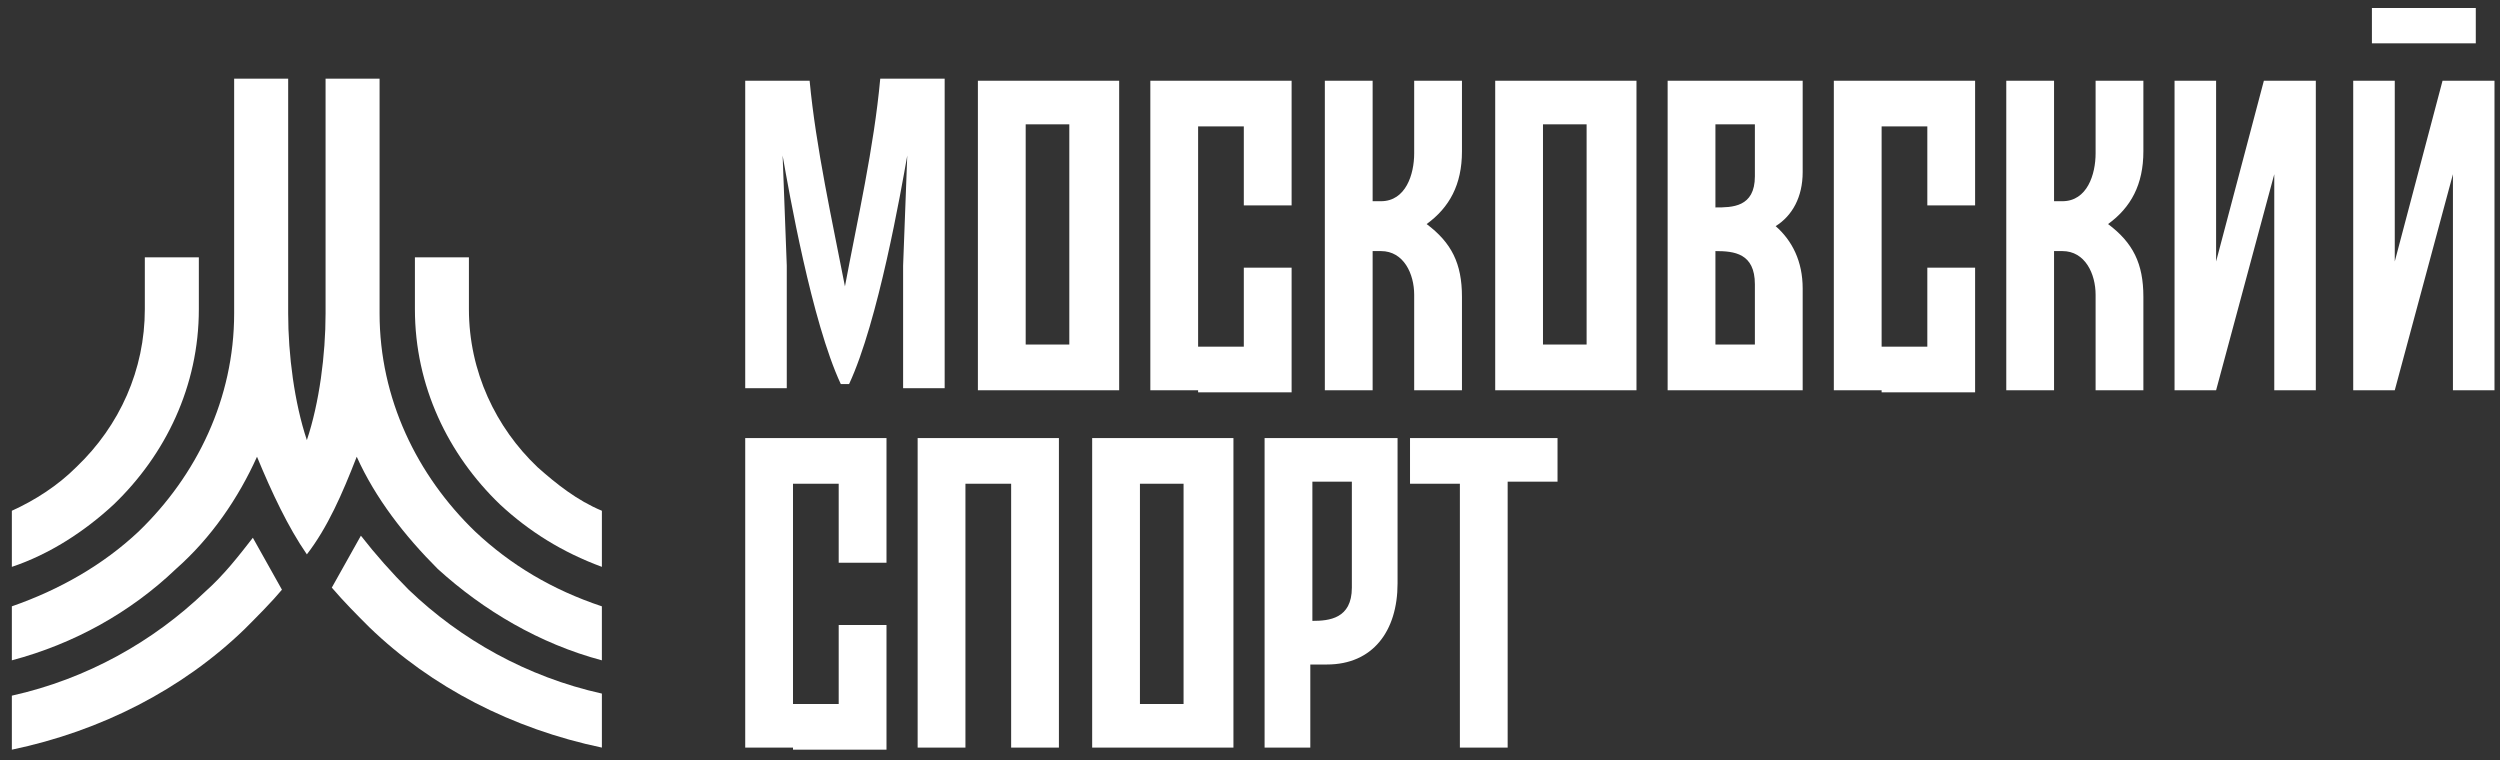
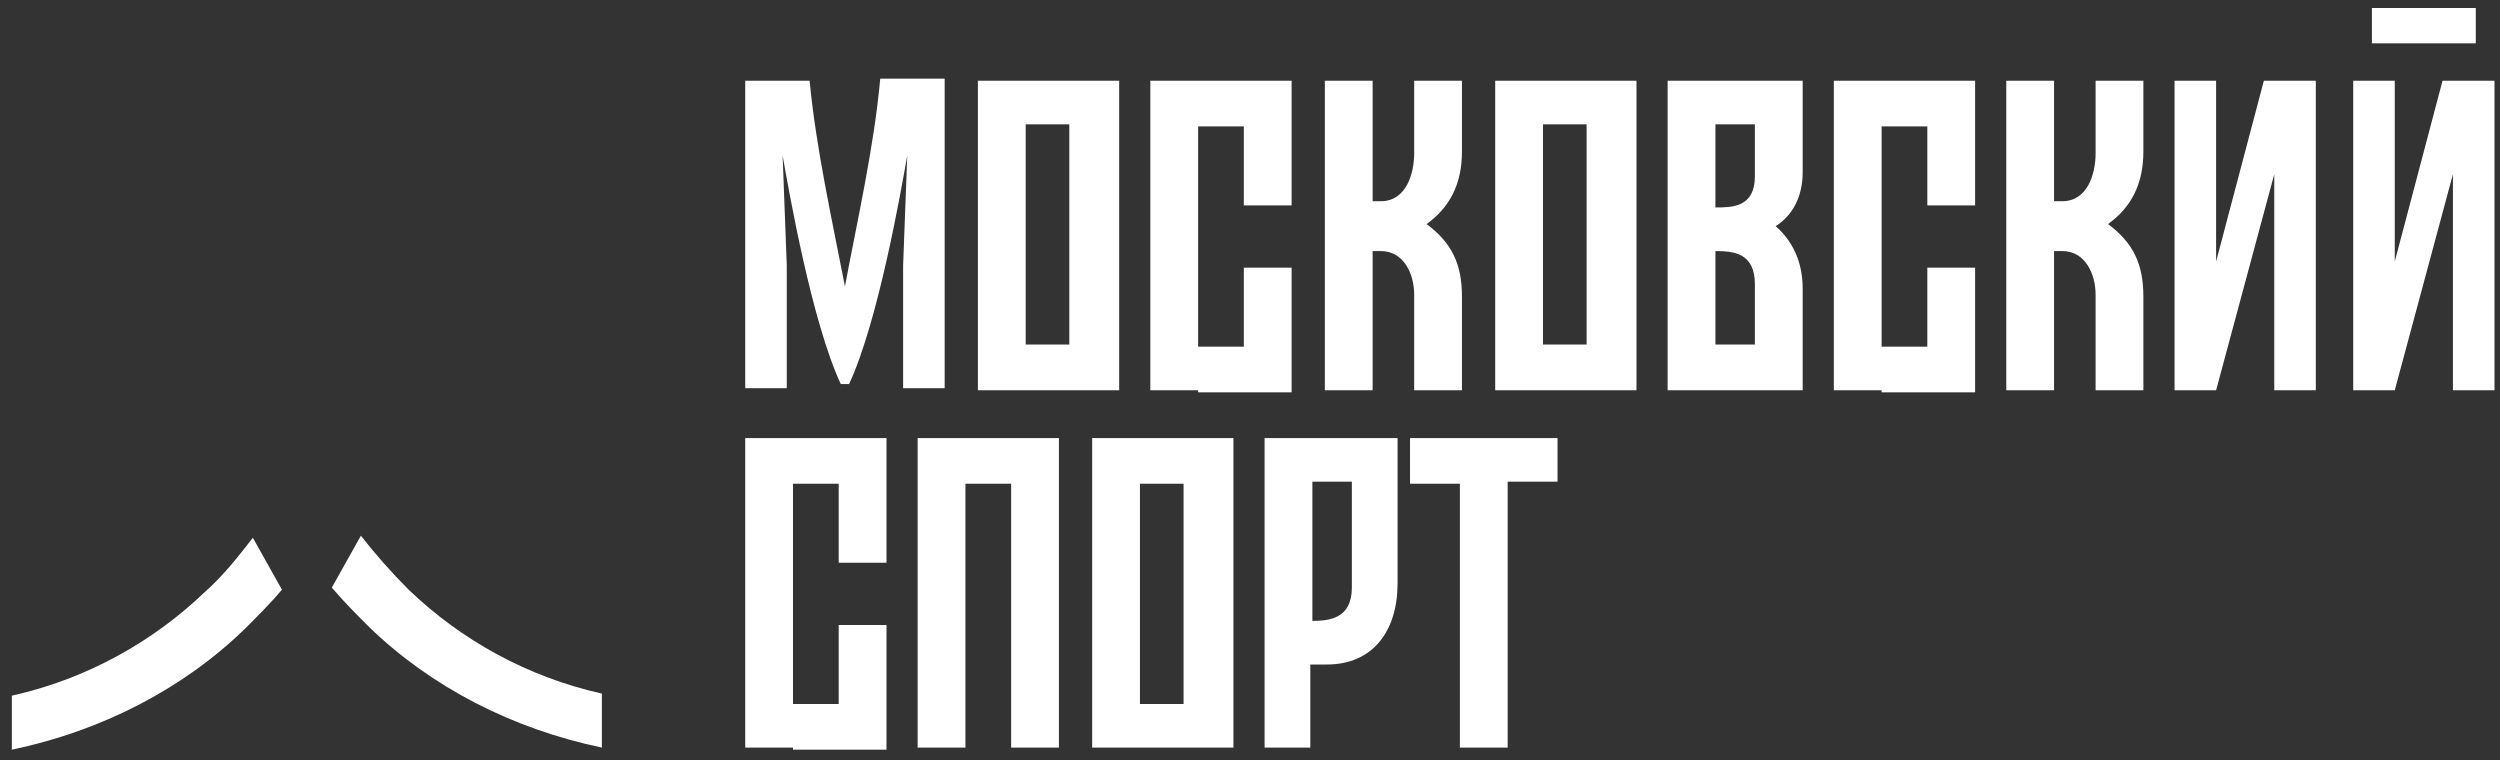
<svg xmlns="http://www.w3.org/2000/svg" width="171" height="52" viewBox="0 0 171 52" fill="none">
  <rect x="0" y="0" width="171" height="52" fill="#333333" stroke="none" />
  <path d="M93.888 26.694H90.619V5.521H93.888V13.763H94.456C96.161 13.763 96.73 11.916 96.73 10.495V5.521H99.998V10.353C99.998 12.626 99.145 14.189 97.582 15.326C99.287 16.605 99.998 18.026 99.998 20.3V26.694H96.73V20.158C96.73 18.737 96.019 17.174 94.456 17.174H93.888V26.694ZM148.739 26.694V5.521H151.581V17.884L154.849 5.521H158.402V26.694H155.56V11.916L151.581 26.694H148.739ZM160.96 26.694V5.521H163.802V17.884L167.07 5.521H170.623V26.694H167.781V11.916L163.802 26.694H160.96ZM169.344 2.963H162.239V0.548H169.344V2.963ZM140.497 26.694H137.229V5.521H140.497V13.763H141.066C142.771 13.763 143.339 11.916 143.339 10.495V5.521H146.607V10.353C146.607 12.626 145.755 14.189 144.192 15.326C145.897 16.605 146.607 18.026 146.607 20.3V26.694H143.339V20.158C143.339 18.737 142.629 17.174 141.066 17.174H140.497V26.694ZM81.951 26.694H78.683V5.521H81.951H85.077H88.346V14.047H85.077V8.647H81.951V23.71H85.077V18.31H88.346V26.837H85.077H81.951V26.694ZM128.703 26.694H125.434V5.521H128.703H131.829H135.097V14.047H131.829V8.647H128.703V23.71H131.829V18.31H135.097V26.837H131.829H128.703V26.694ZM73.141 8.505H70.157V23.568H73.141V8.505ZM70.157 26.694H66.888V5.521H70.157H73.283H76.551V26.694H73.283H70.157ZM108.524 8.505H105.54V23.568H108.524V8.505ZM105.54 26.694H102.272V5.521H105.54H108.666H111.935V26.694H108.666H105.54ZM117.335 8.505V14.189C118.471 14.189 120.034 14.189 120.034 12.058V10.068V8.505H117.335ZM117.335 17.174V23.568H120.034C120.034 22.147 120.034 20.868 120.034 19.447C120.034 17.316 118.613 17.174 117.335 17.174ZM123.303 9.216V10.068V11.774C123.303 13.479 122.592 14.758 121.455 15.468C122.592 16.463 123.303 17.884 123.303 19.731V26.694C121.313 26.694 119.324 26.694 117.335 26.694H114.066V5.521H117.335C119.324 5.521 121.313 5.521 123.303 5.521V9.216ZM57.794 19.589C58.646 15.042 59.783 10.068 60.209 5.379H64.615V26.552H61.773V18.168L62.057 10.637C61.63 13.053 60.067 22.005 58.078 26.268H57.794H57.51C55.52 22.005 53.957 13.053 53.531 10.637L53.815 18.168V26.552H50.973V5.521H55.378C55.804 10.068 56.941 15.184 57.794 19.589Z" fill="white" />
  <path d="M89.767 33.089V42.468C90.903 42.468 92.467 42.326 92.467 40.194V38.205V32.947H89.767V33.089ZM95.593 37.352V38.205V39.91C95.593 43.178 93.888 45.452 90.761 45.452H89.625V51.136H86.498V29.963C89.483 29.963 92.609 29.963 95.593 29.963V37.352ZM96.588 29.963H106.535V32.947H103.124V51.136H99.856V33.089H96.445V29.963H96.588ZM80.956 33.089H77.972V48.152H80.956V33.089ZM77.972 51.136H74.704V29.963H77.972H81.099H84.367V51.136H81.099H77.972ZM54.241 51.136H50.973V29.963H54.241H57.367H60.636V38.489H57.367V33.089H54.241V48.152H57.367V42.752H60.636V51.278H57.367H54.241V51.136ZM66.036 51.136H62.767V29.963H72.43V51.136H69.162V33.089H66.036V51.136Z" fill="white" />
  <path d="M22.695 40.194C23.548 41.188 24.401 42.041 25.253 42.894C29.516 47.015 35.058 49.857 41.169 51.136V47.441C36.053 46.304 31.506 43.746 27.953 40.336C26.816 39.199 25.679 37.92 24.685 36.641L22.695 40.194Z" fill="white" />
-   <path d="M9.48 36.357C13.459 32.52 16.016 27.262 16.016 21.436V5.379H19.711V21.436C19.711 24.278 20.137 27.547 20.99 30.105C21.843 27.547 22.269 24.278 22.269 21.436V5.379H25.963V21.436C25.963 27.262 28.521 32.52 32.5 36.357C34.916 38.631 37.758 40.336 41.168 41.473V45.167C36.905 44.031 33.069 41.757 29.942 38.915C27.669 36.641 25.679 34.083 24.4 31.241C23.406 33.799 22.411 36.073 20.99 37.92C19.711 36.073 18.574 33.657 17.579 31.241C16.3 34.083 14.453 36.783 12.037 38.915C8.911 41.899 5.074 44.031 0.811 45.167V41.473C4.08 40.336 7.064 38.631 9.48 36.357Z" fill="white" />
-   <path d="M32.074 21.152C32.074 25.415 33.922 29.252 36.764 31.952C38.043 33.089 39.464 34.226 41.169 34.936V38.773C38.469 37.778 36.195 36.357 34.206 34.51C30.653 31.099 28.38 26.41 28.38 21.152V17.6H32.074V21.152Z" fill="white" />
-   <path d="M9.906 17.6H13.601V21.152C13.601 26.41 11.327 31.099 7.774 34.51C5.785 36.357 3.369 37.92 0.811 38.773V34.936C2.375 34.226 3.938 33.231 5.217 31.952C8.201 29.11 9.906 25.273 9.906 21.152V17.6Z" fill="white" />
  <path d="M17.295 36.783C16.3 38.062 15.306 39.341 14.027 40.478C10.474 43.888 5.927 46.446 0.811 47.583V51.278C6.922 49.999 12.464 47.157 16.727 43.036C17.579 42.183 18.574 41.188 19.285 40.336L17.295 36.783Z" fill="white" />
</svg>